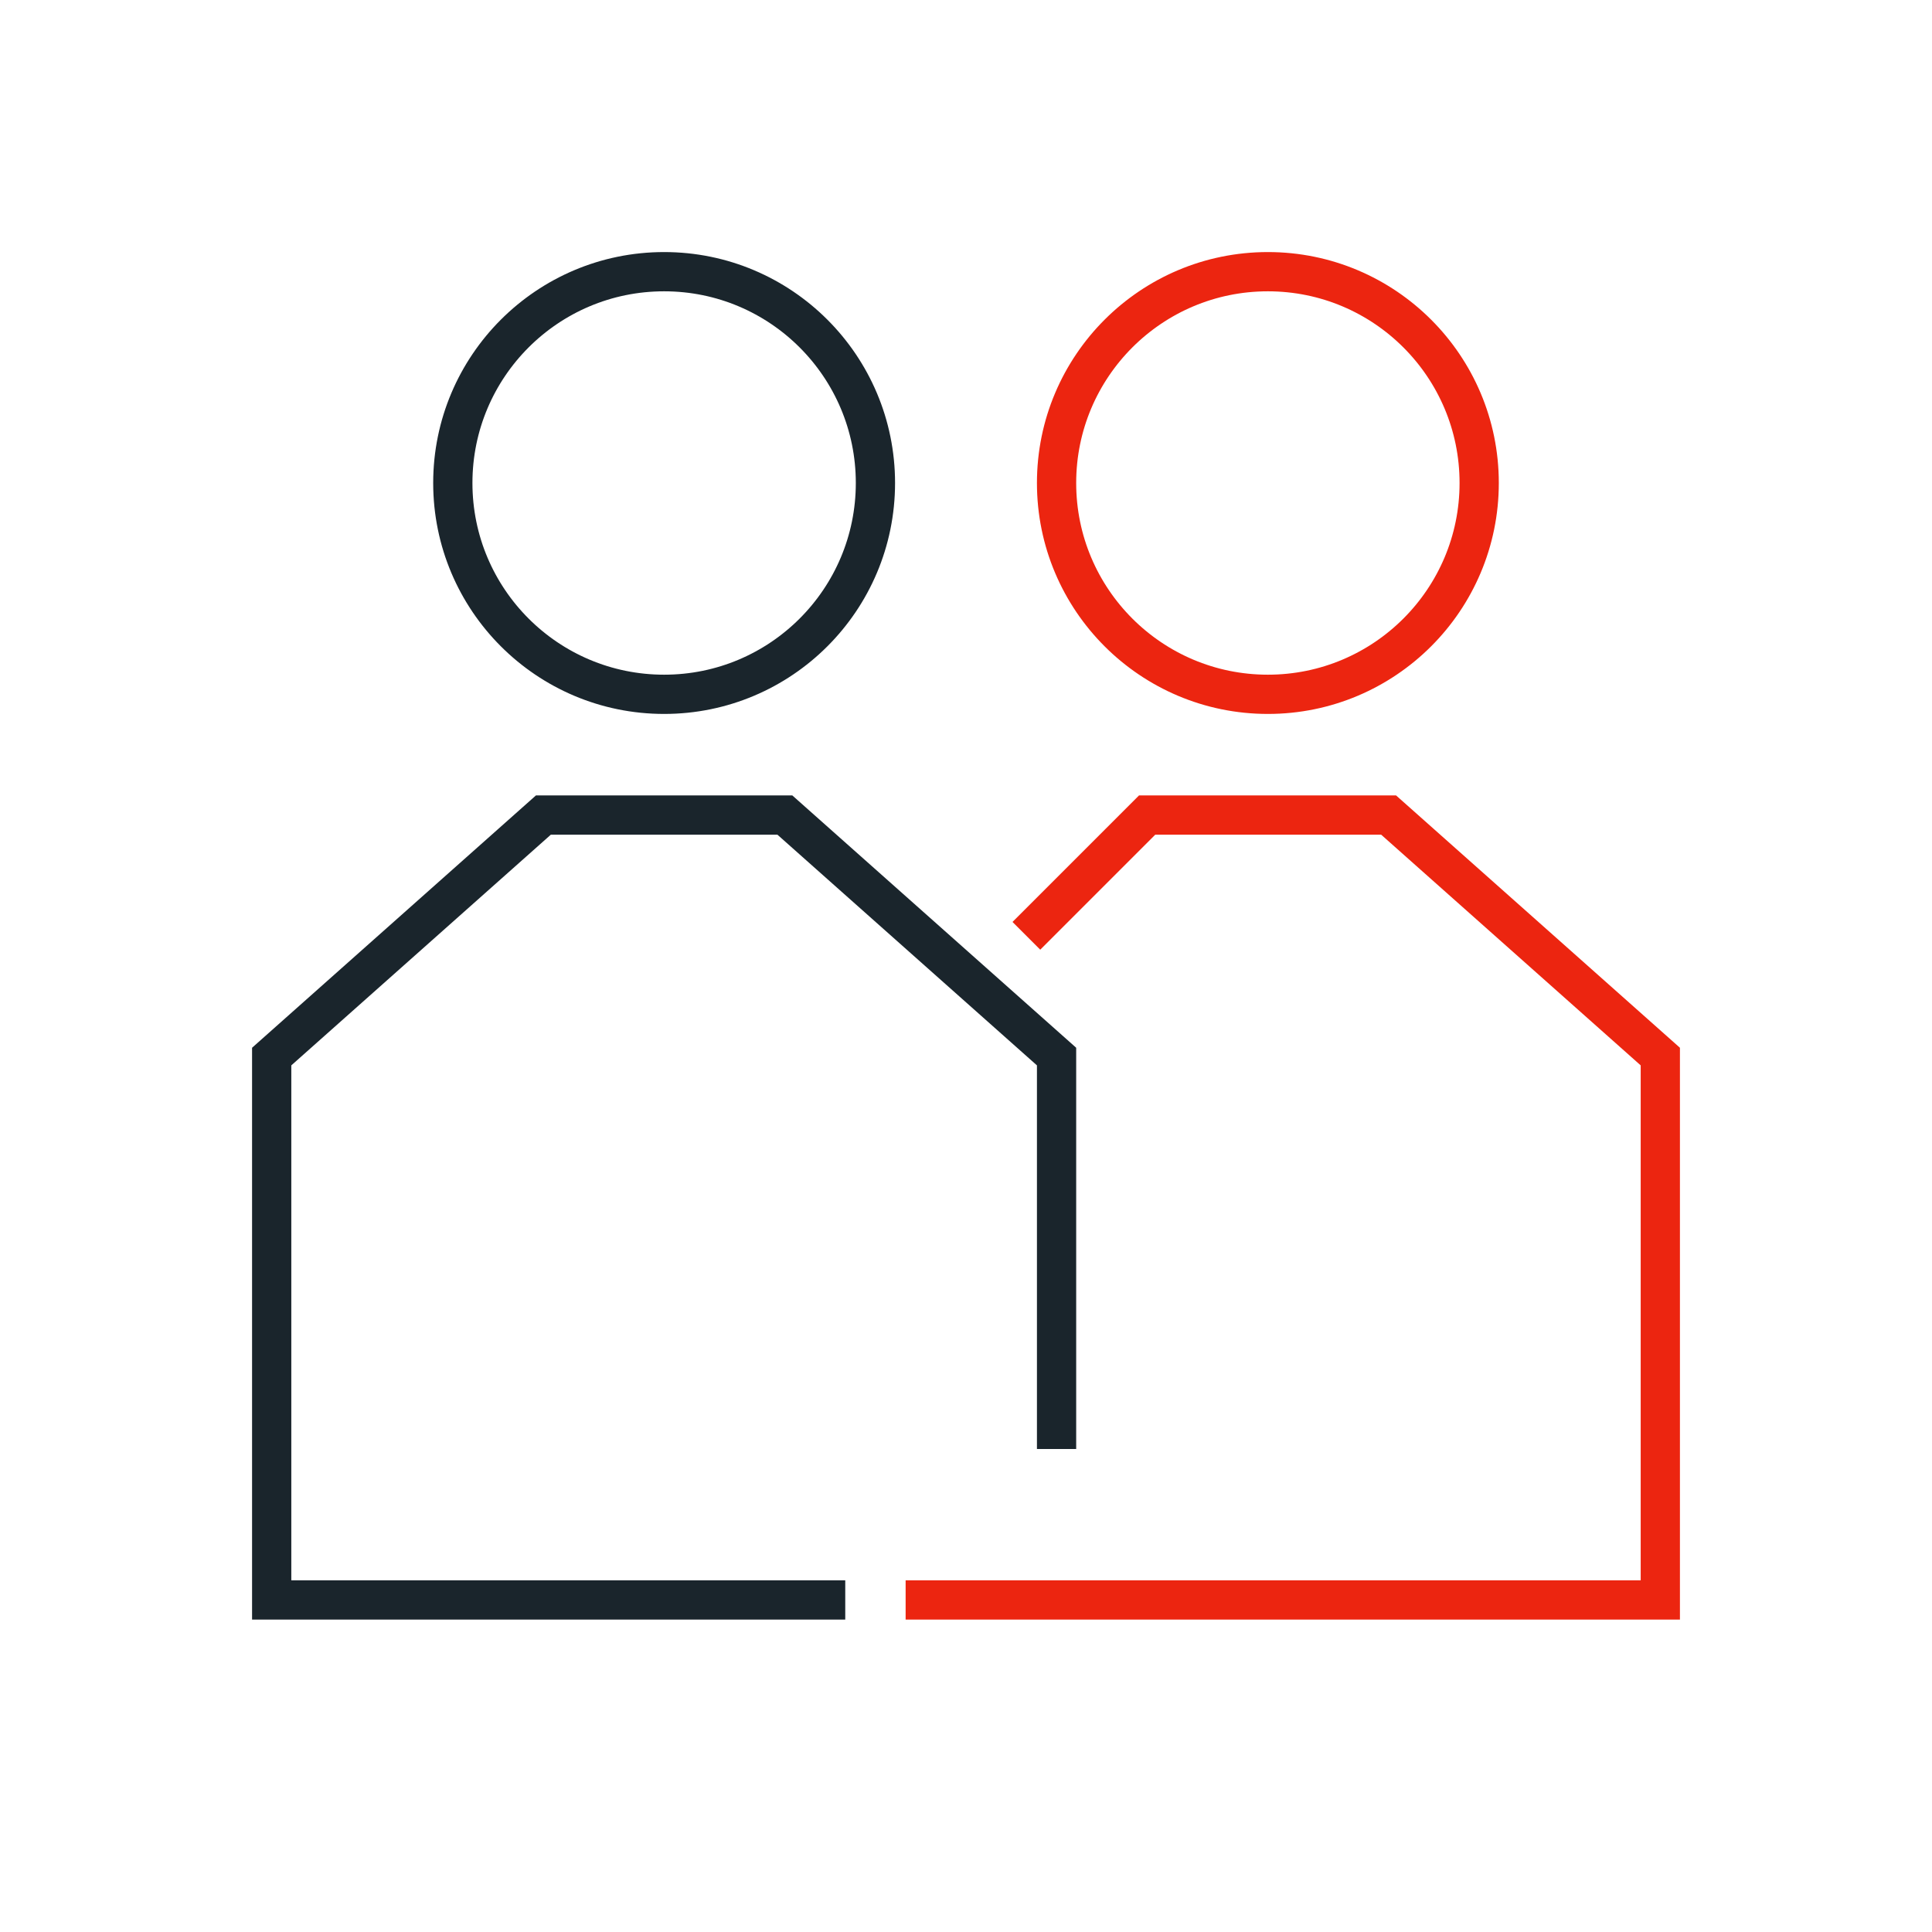
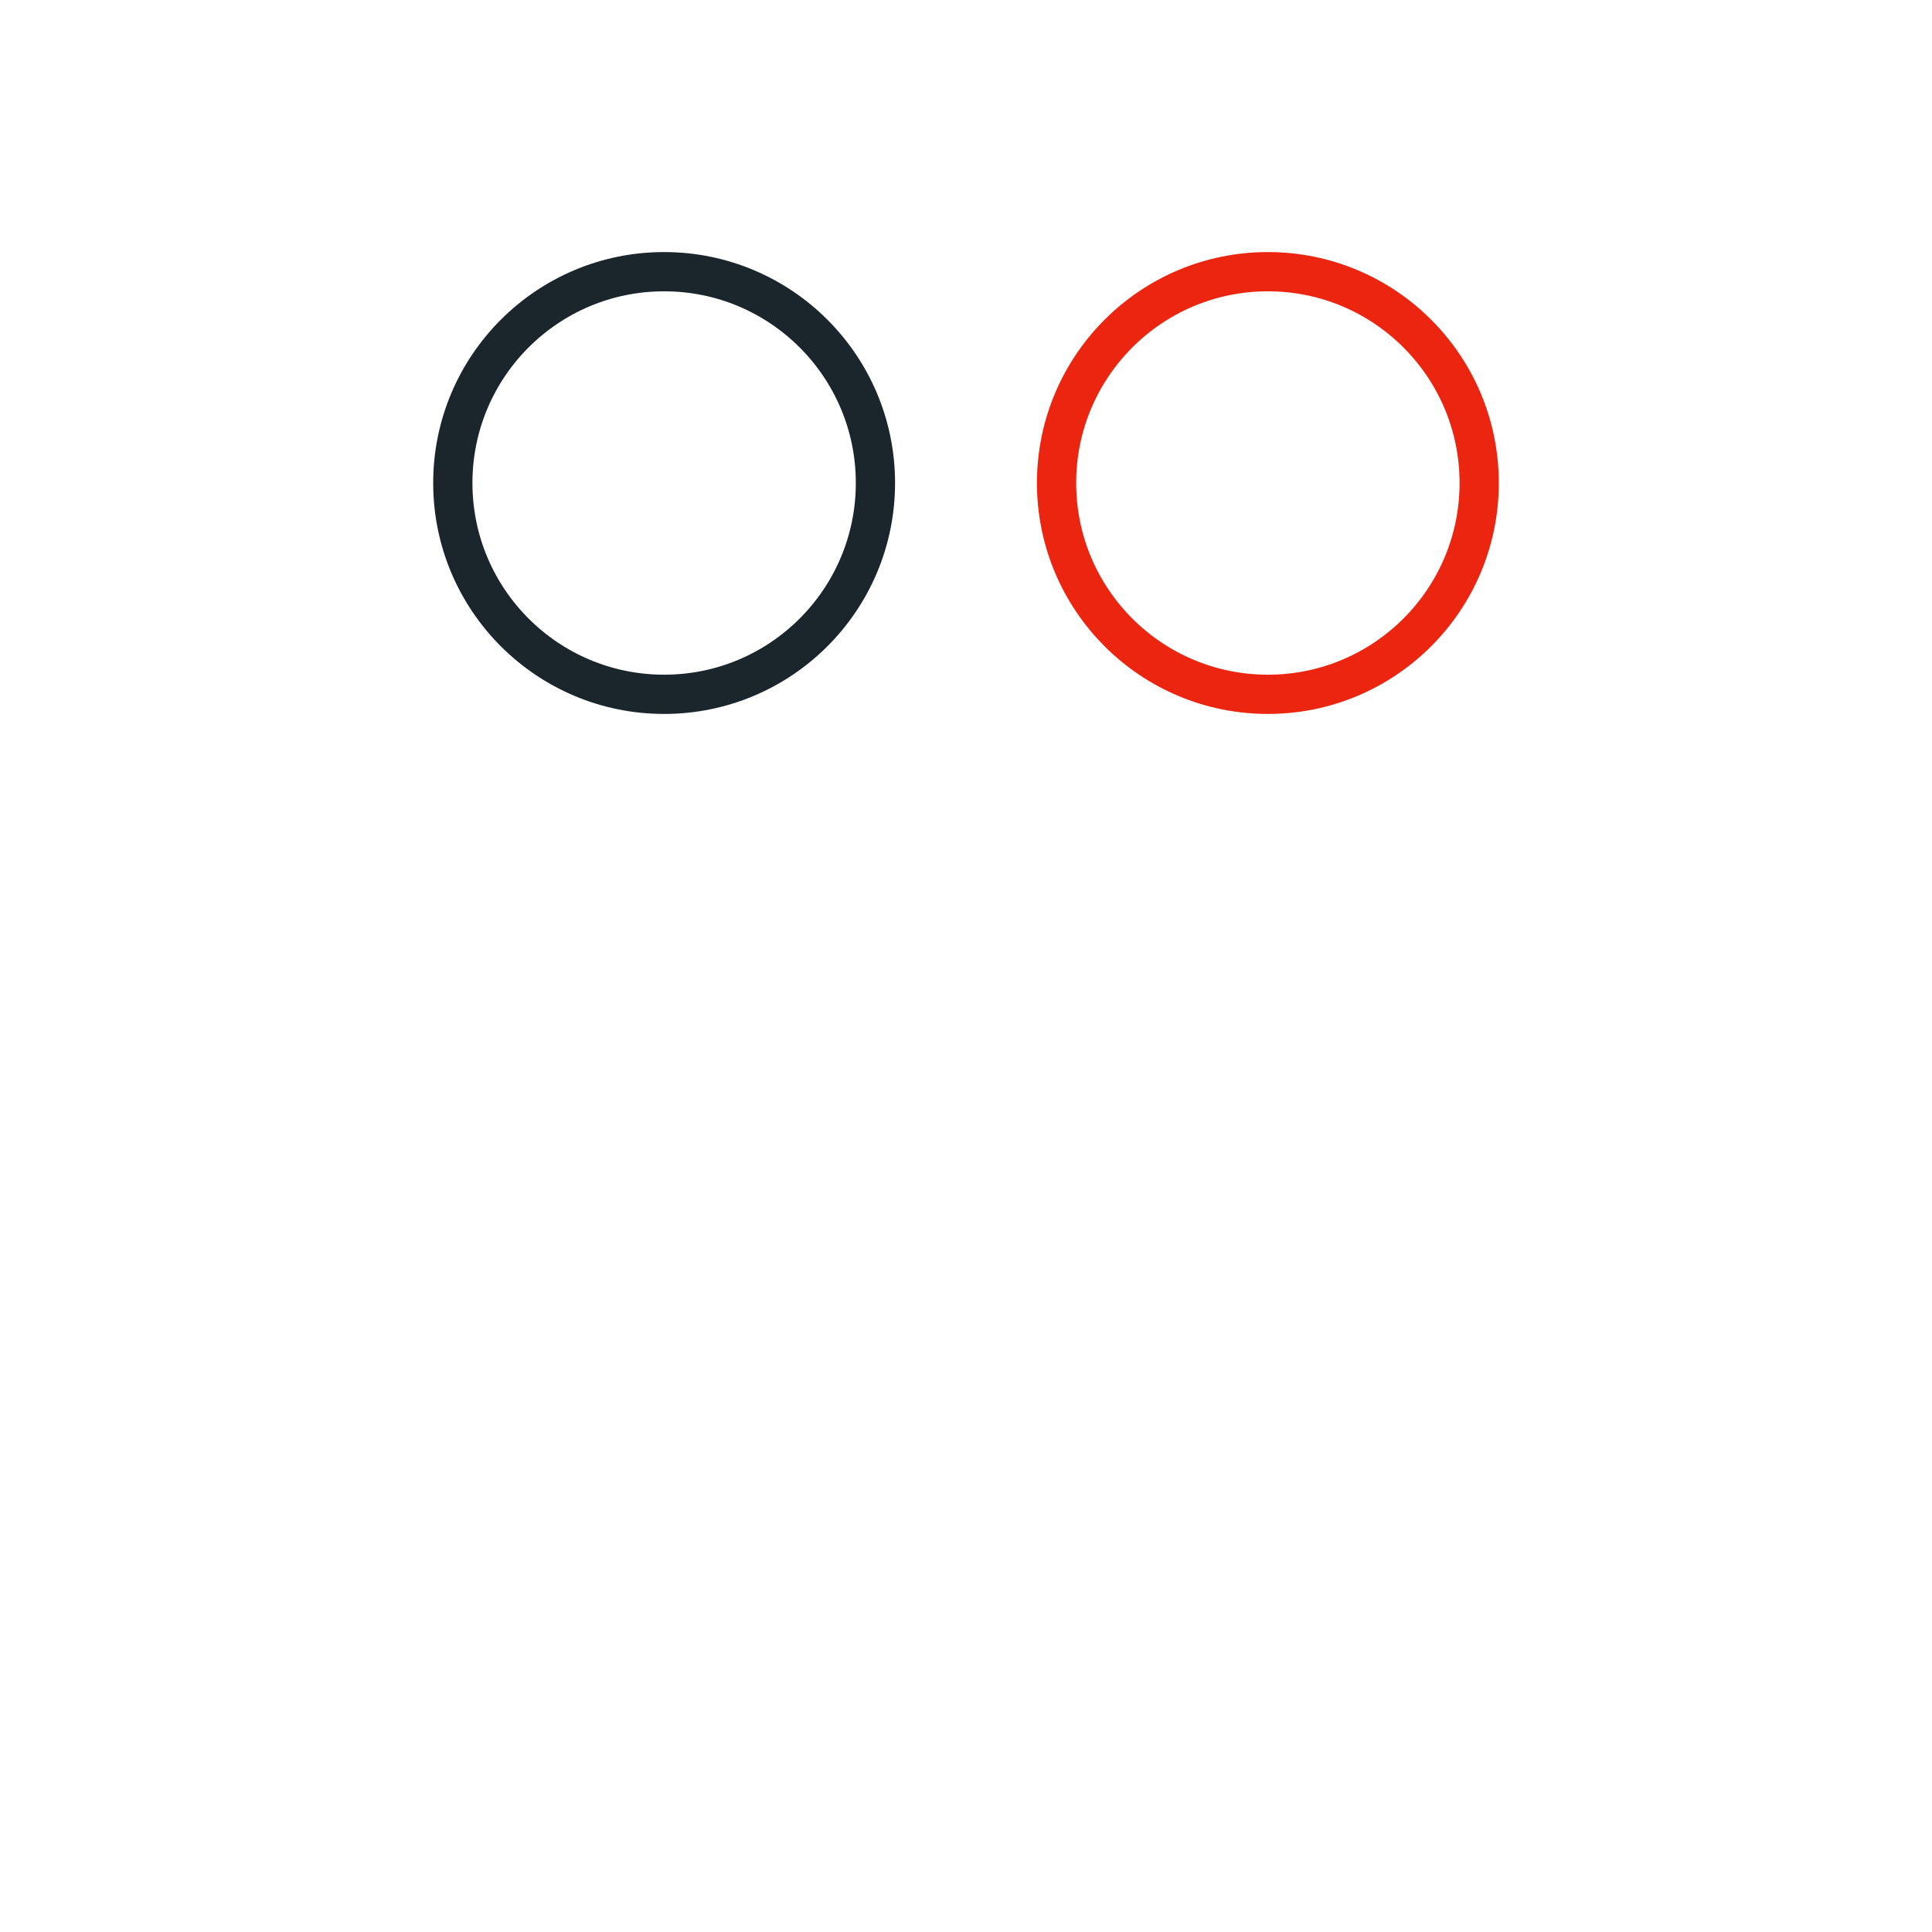
<svg xmlns="http://www.w3.org/2000/svg" width="640" height="640" viewBox="0 0 640 640" fill="none">
-   <path d="M280 530H90V350L180 270H260L350 350V480" stroke="#1A252C" stroke-width="13" />
-   <path d="M300 530H550V350L460 270H380L340 310" stroke="#EC2510" stroke-width="13" />
  <circle cx="220" cy="160" r="70" stroke="#1A252C" stroke-width="13" />
  <circle cx="420" cy="160" r="70" stroke="#EC2510" stroke-width="13" />
</svg>